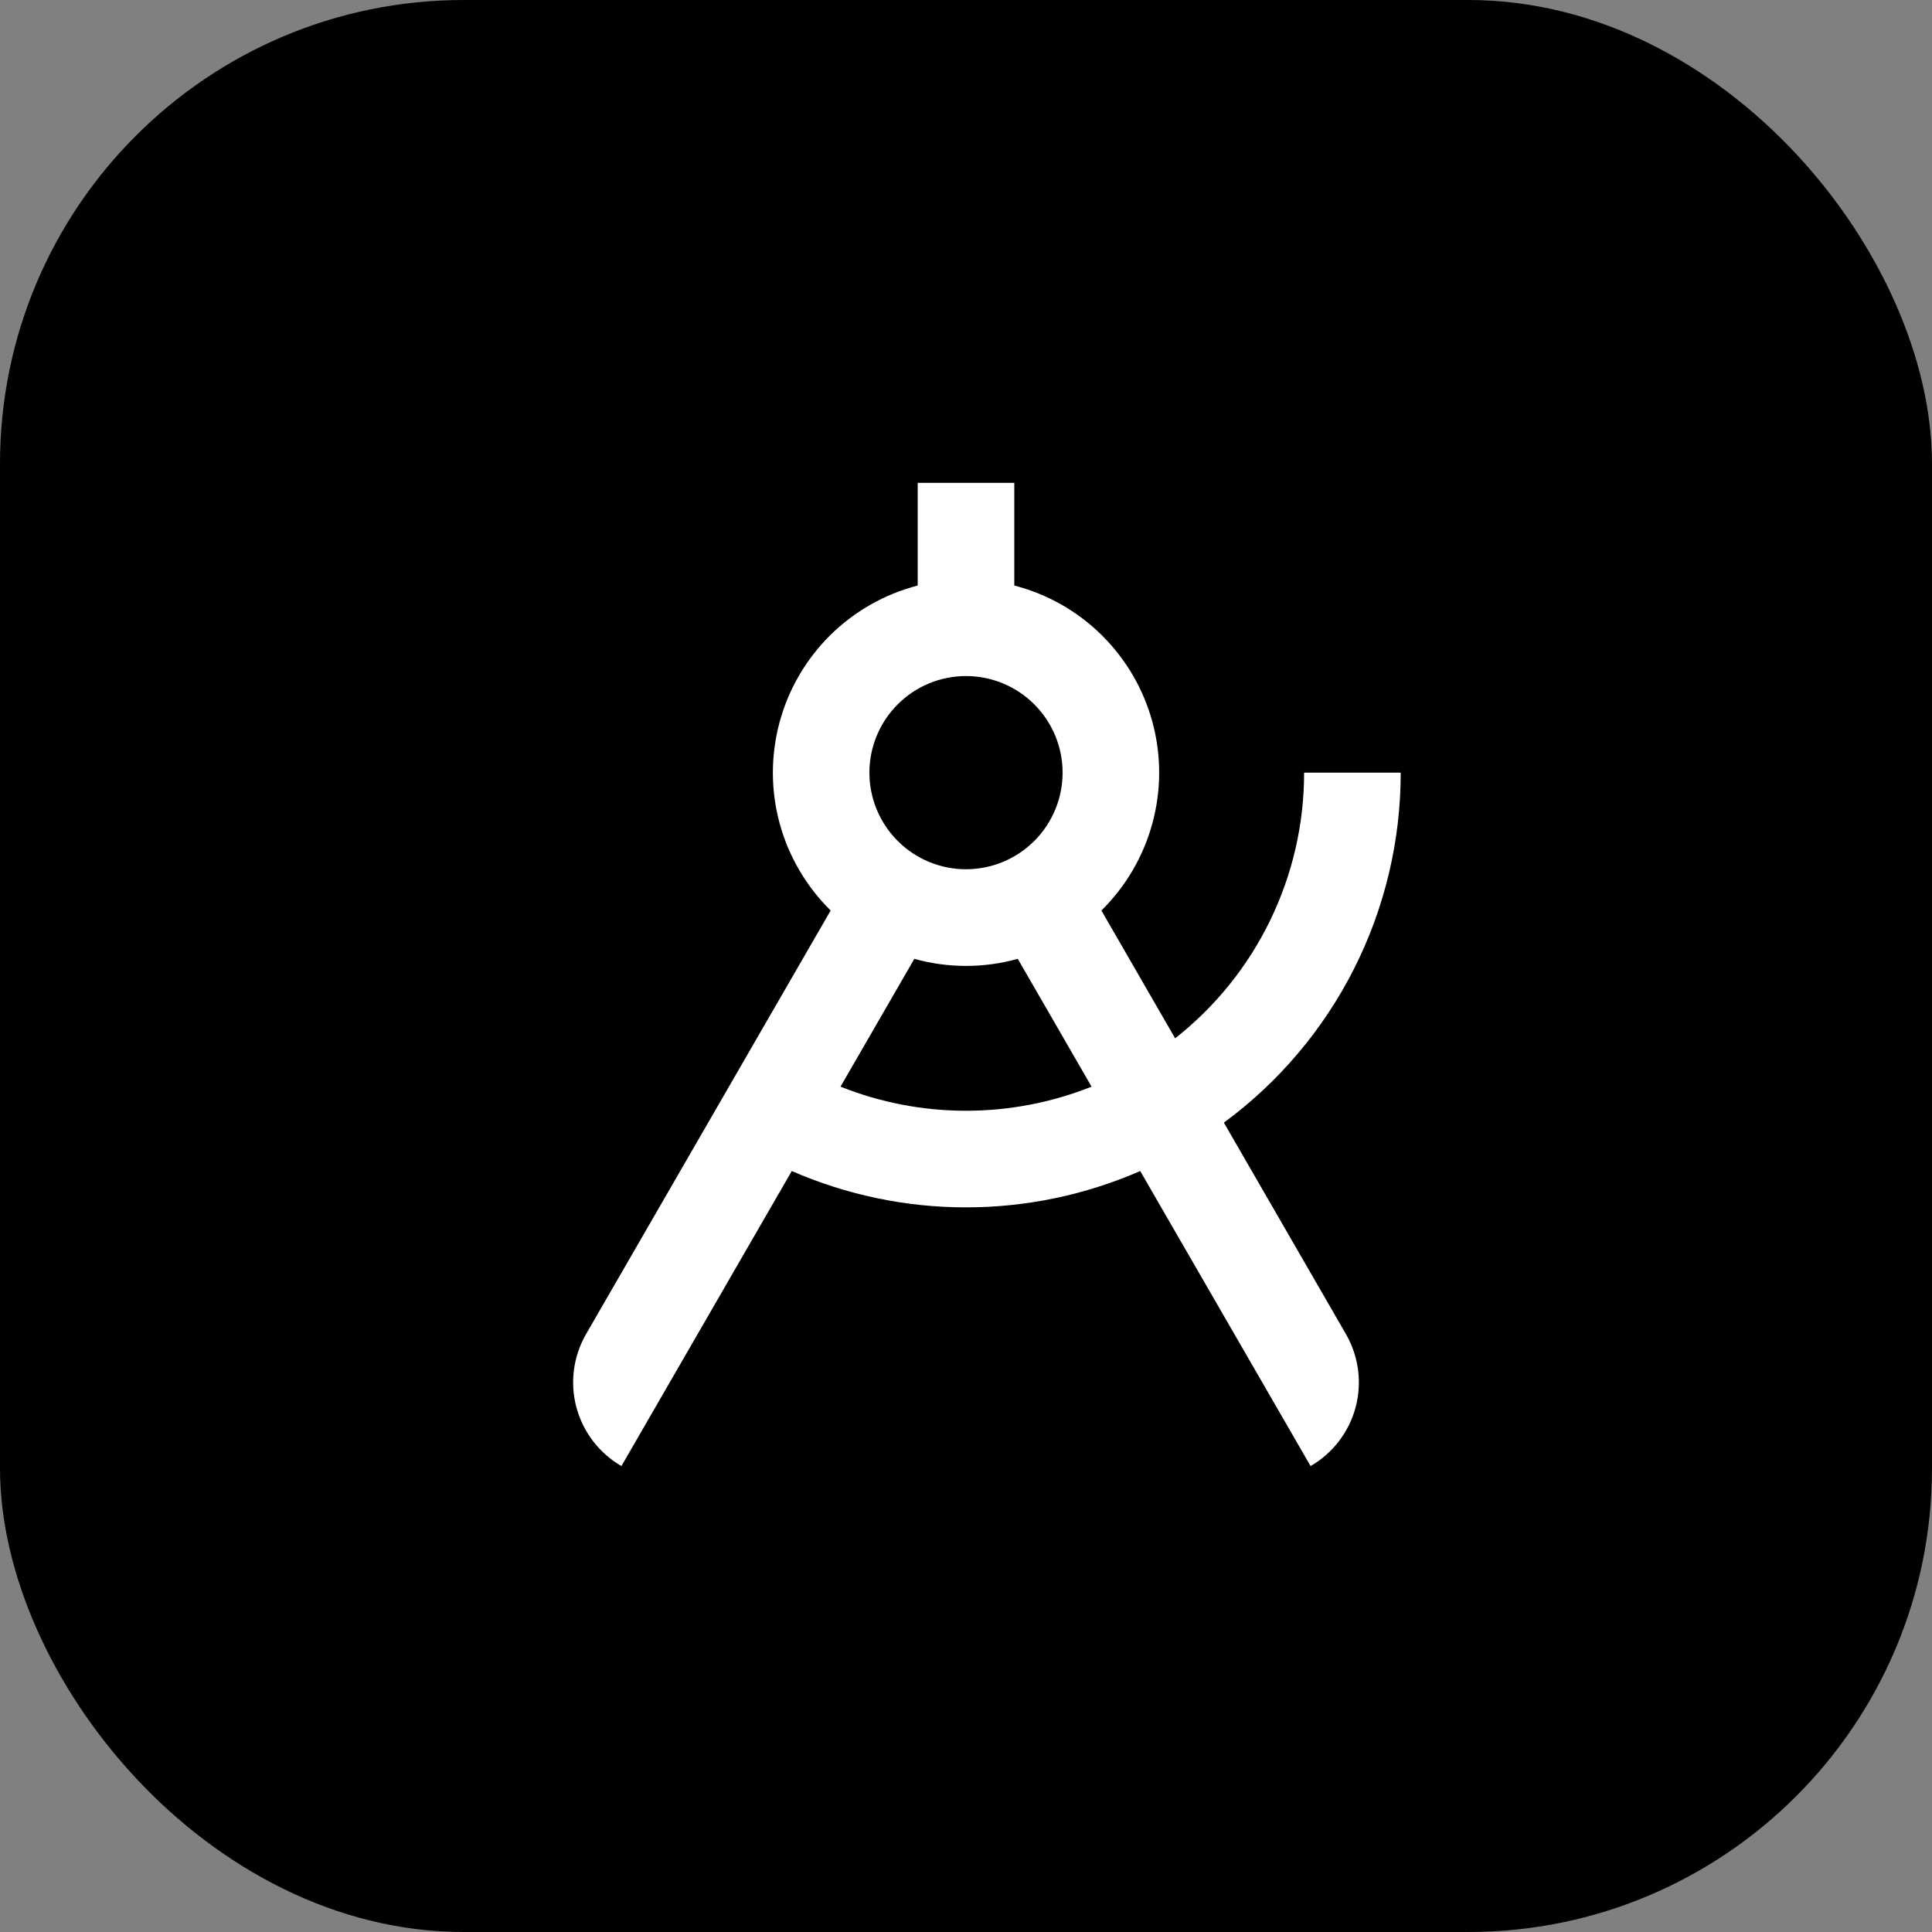
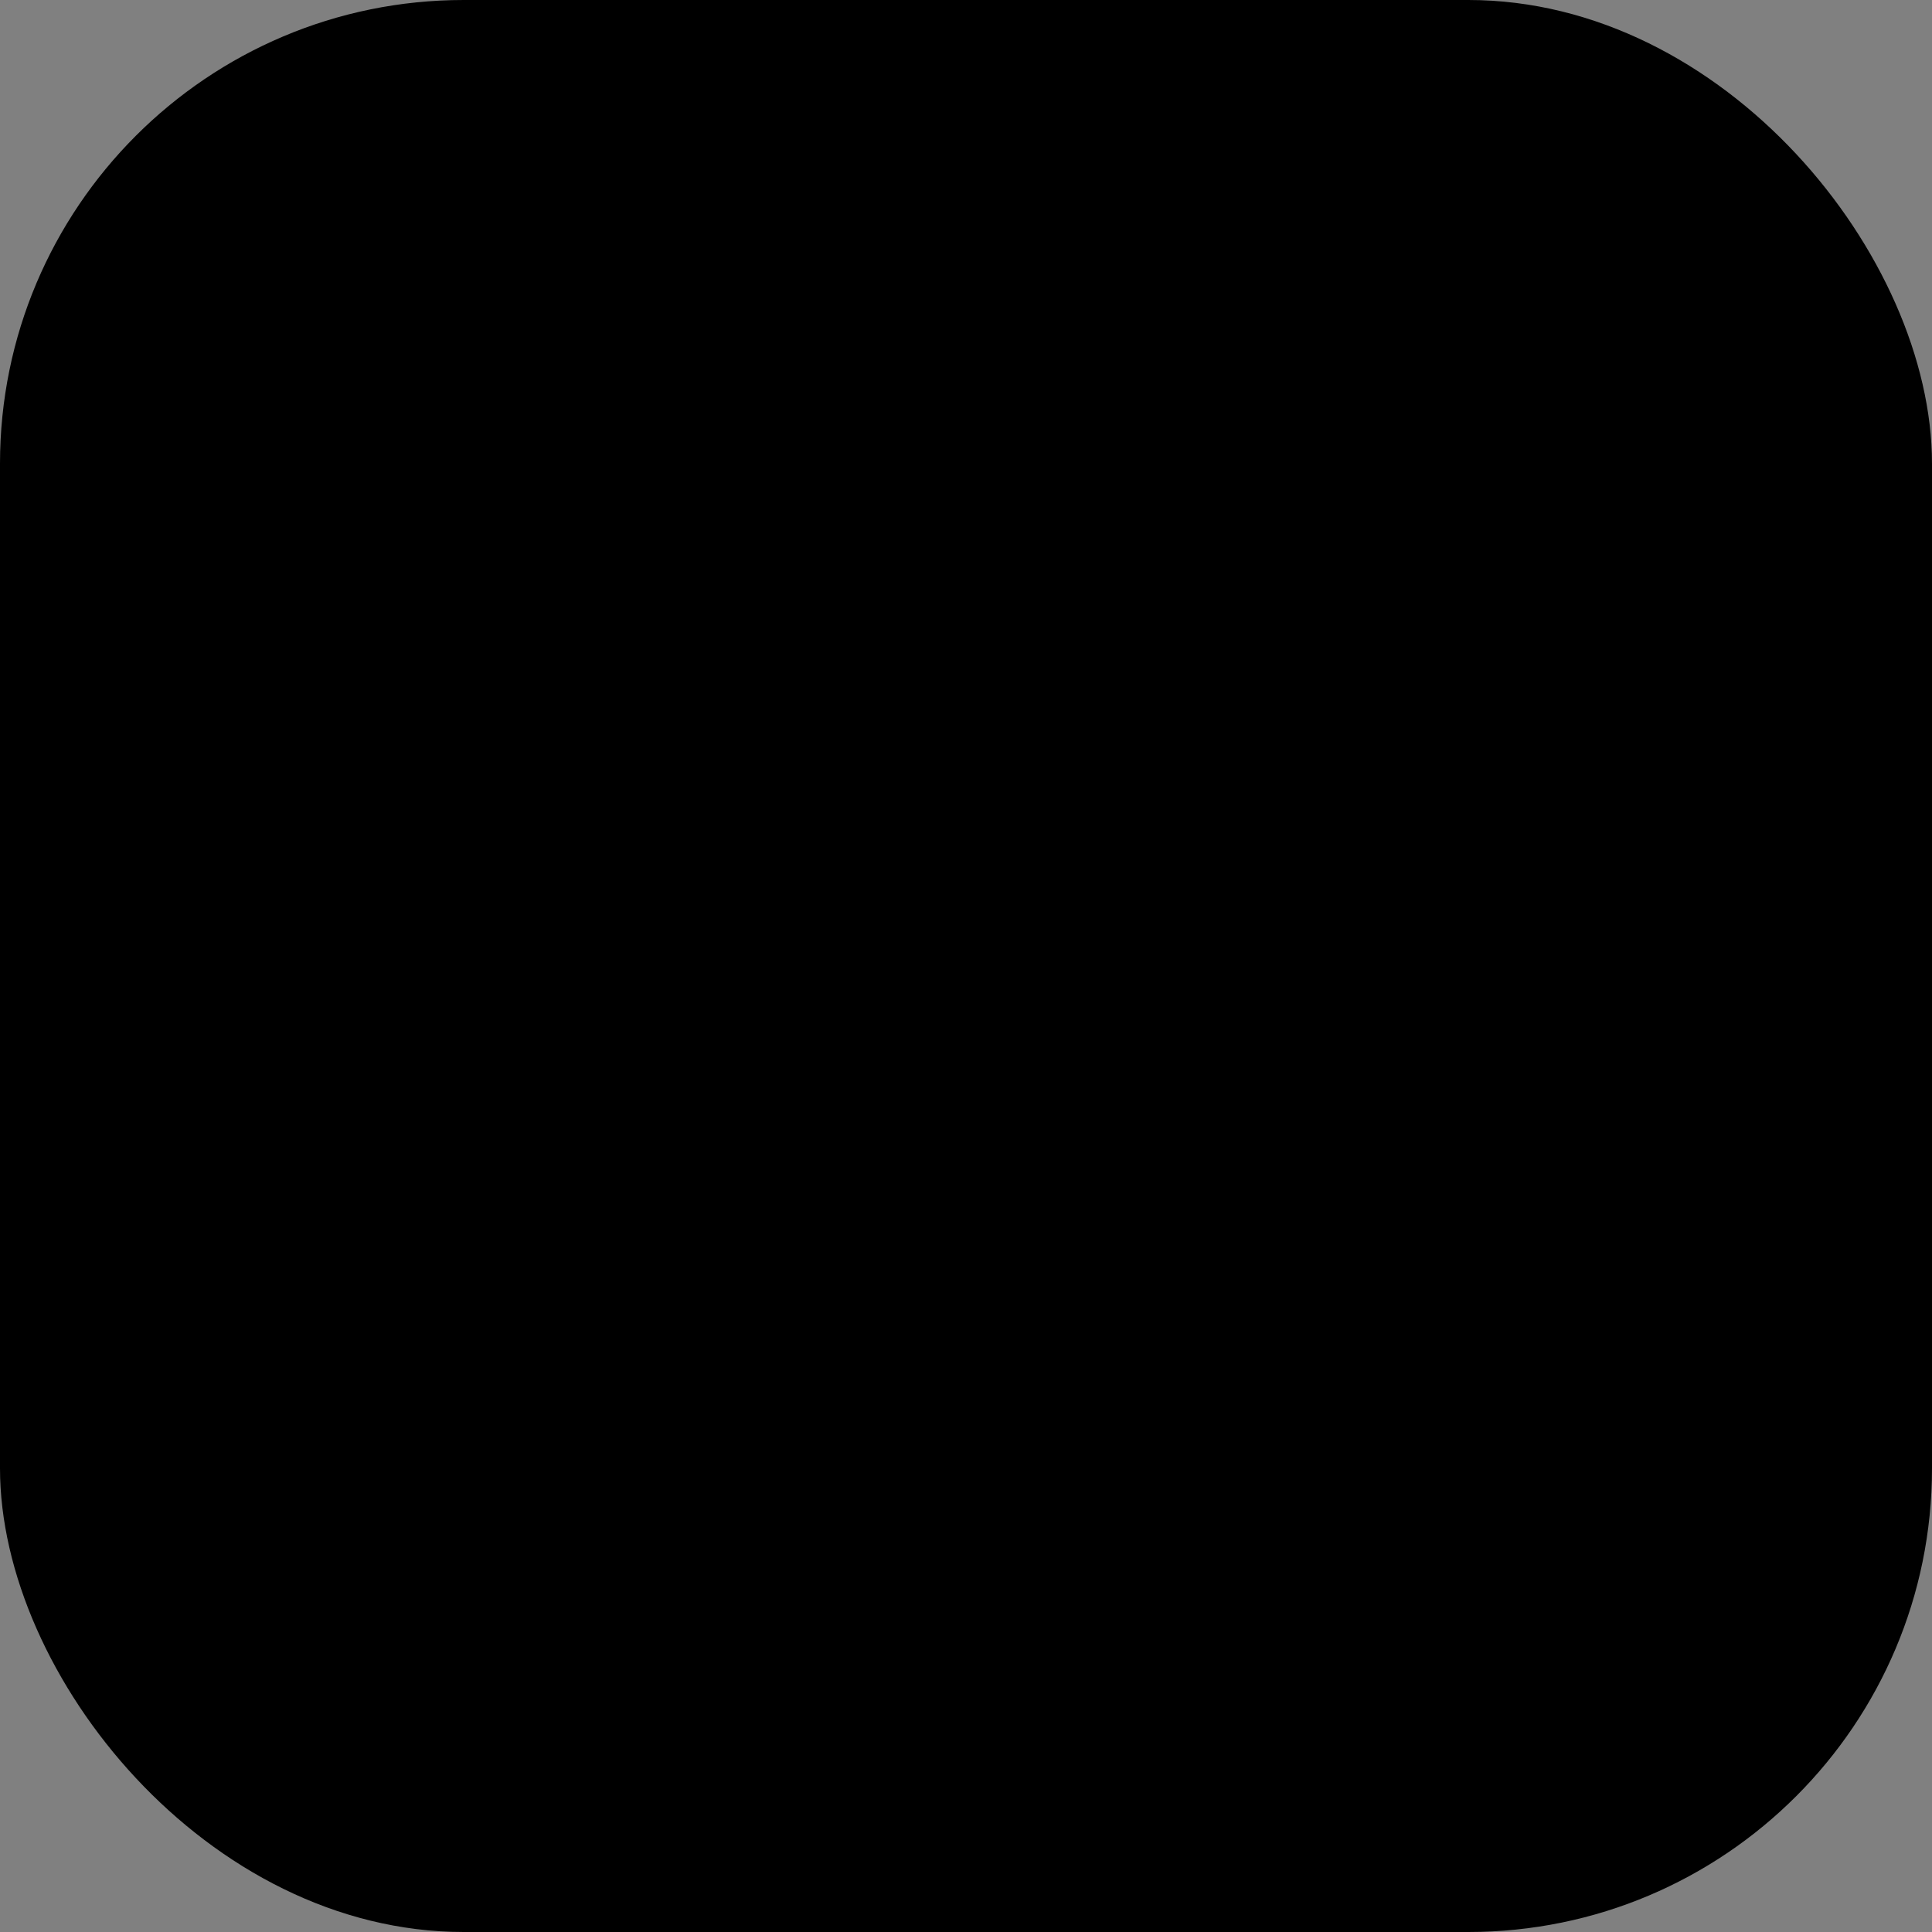
<svg xmlns="http://www.w3.org/2000/svg" width="40" height="40" viewBox="0 0 40 40" fill="none">
  <rect x="0" y="0" width="40" height="40" fill="#808080" stroke="none" />
  <g id="Frame 33">
    <rect y="-0" width="40" height="40" rx="9.6" fill="black" />
-     <path id="Vector" d="M24.33 21.497C25.163 20.842 25.836 20.007 26.298 19.054C26.761 18.101 27.001 17.056 27 15.997H29C29.001 17.407 28.67 18.798 28.034 20.057C27.398 21.315 26.475 22.407 25.339 23.243L27.866 27.621C28.131 28.08 28.203 28.626 28.066 29.138C27.929 29.651 27.593 30.088 27.134 30.353L23.607 24.245C22.469 24.741 21.241 24.998 20 24.997C18.759 24.998 17.531 24.741 16.393 24.245L12.866 30.353C12.407 30.088 12.072 29.651 11.934 29.138C11.797 28.626 11.869 28.08 12.134 27.621L17.198 18.851C16.693 18.354 16.329 17.733 16.142 17.049C15.956 16.366 15.955 15.646 16.138 14.961C16.321 14.277 16.683 13.654 17.185 13.155C17.688 12.657 18.314 12.3 19 12.123V9.997H21V12.123C21.686 12.3 22.312 12.656 22.815 13.155C23.318 13.654 23.68 14.277 23.863 14.961C24.046 15.645 24.045 16.366 23.858 17.049C23.672 17.733 23.308 18.354 22.803 18.851L24.33 21.497ZM22.6 22.498L21.072 19.852C20.371 20.047 19.631 20.047 18.93 19.852L17.402 22.498C18.229 22.828 19.111 22.997 20.001 22.997C20.891 22.997 21.773 22.828 22.6 22.498ZM20 17.997C20.53 17.997 21.039 17.786 21.414 17.411C21.789 17.036 22 16.527 22 15.997C22 15.466 21.789 14.958 21.414 14.583C21.039 14.207 20.53 13.997 20 13.997C19.47 13.997 18.961 14.207 18.586 14.583C18.211 14.958 18 15.466 18 15.997C18 16.527 18.211 17.036 18.586 17.411C18.961 17.786 19.47 17.997 20 17.997Z" fill="white" />
  </g>
</svg>